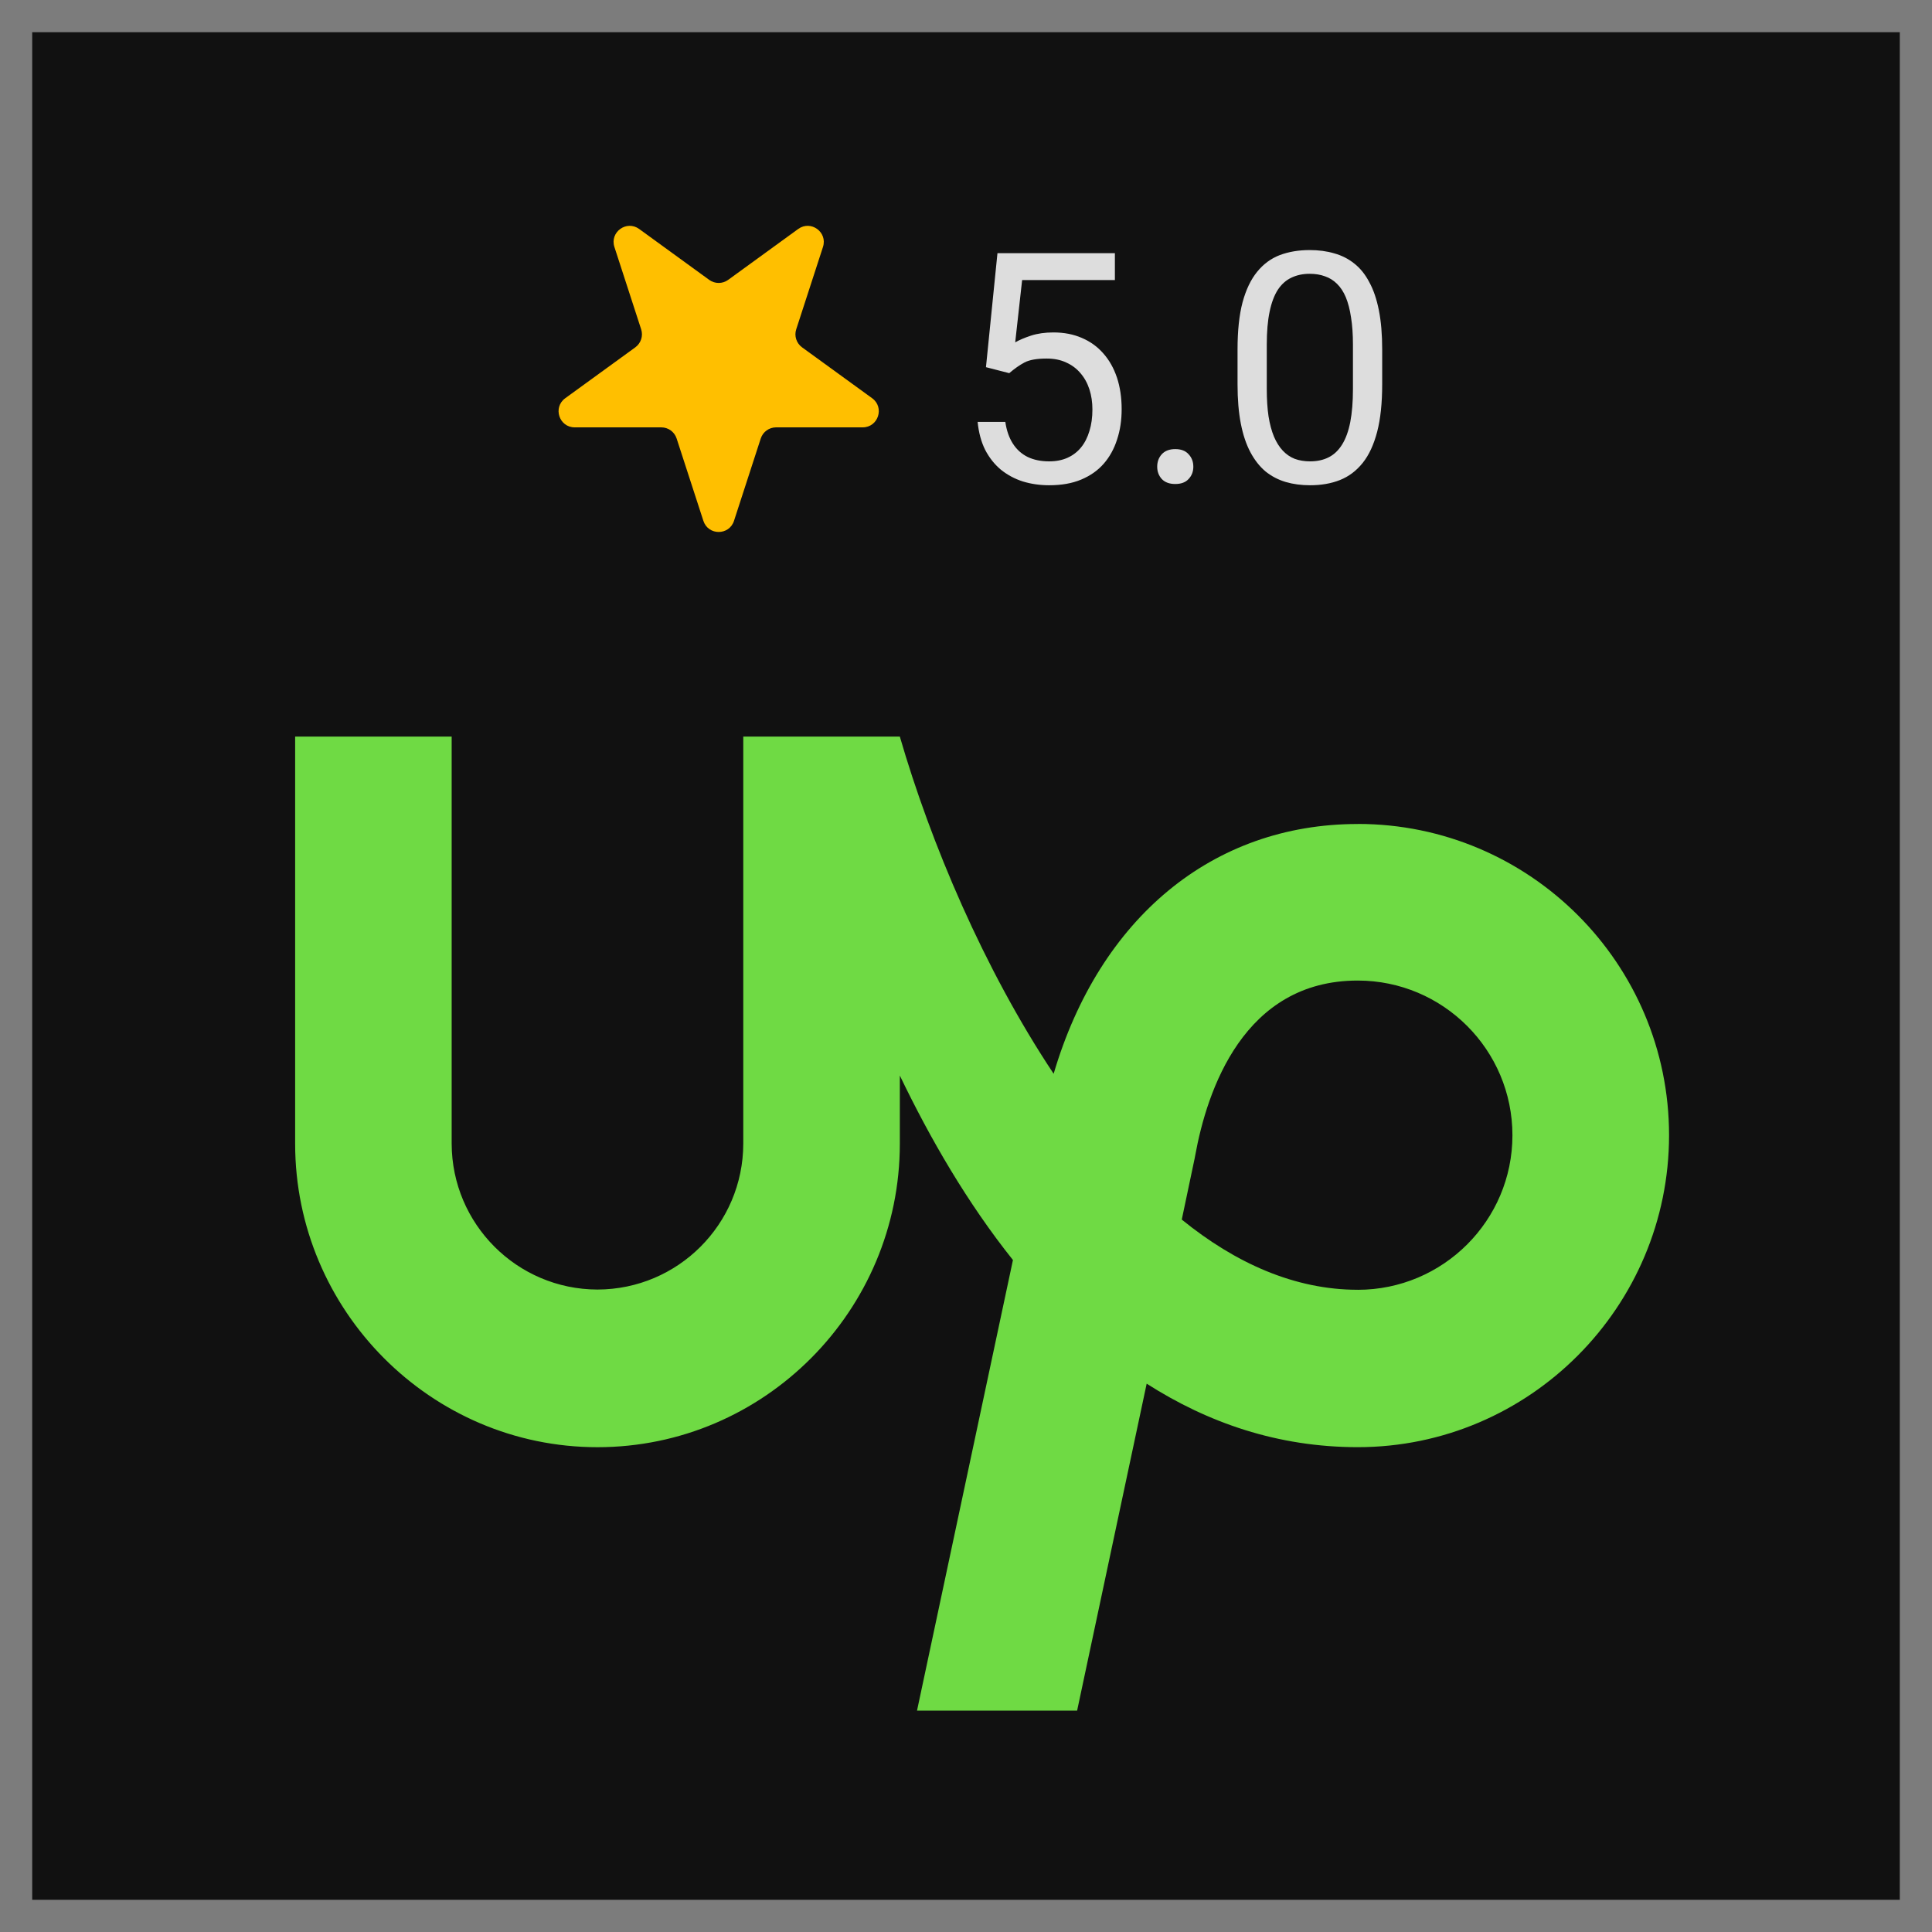
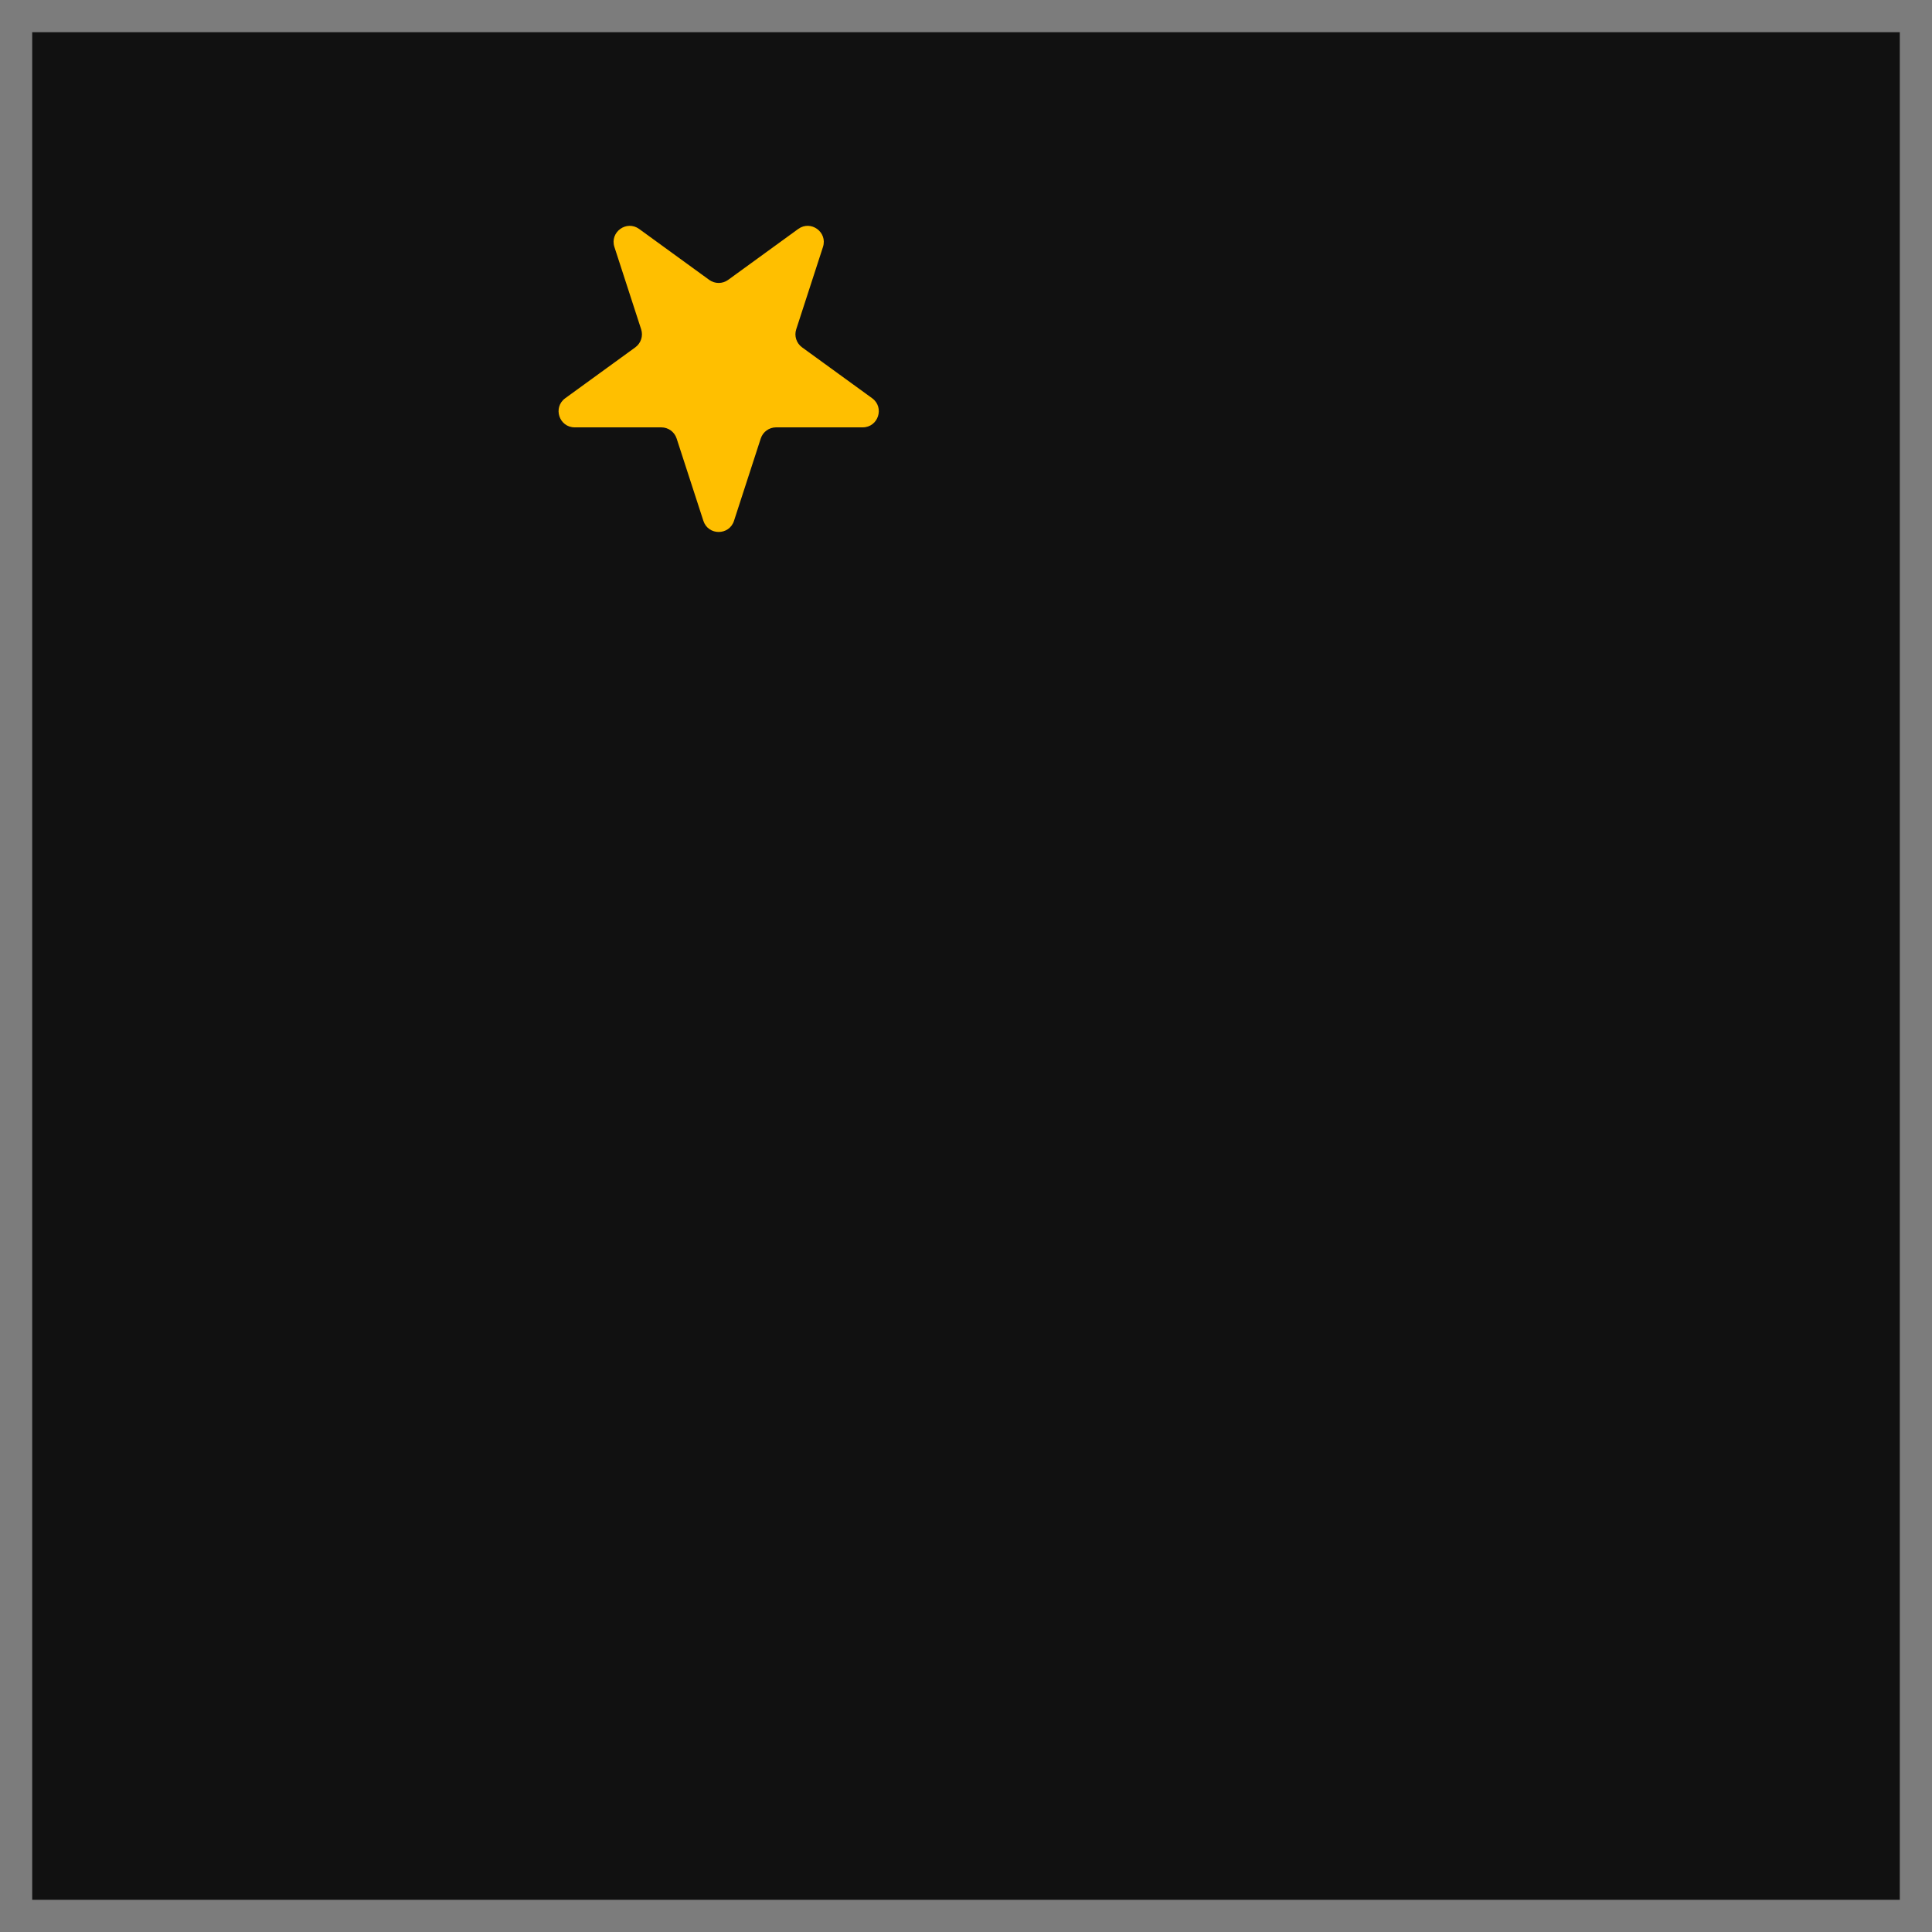
<svg xmlns="http://www.w3.org/2000/svg" width="60" height="60" viewBox="0 0 60 60" fill="none">
  <rect x="0.5" y="0.5" width="59" height="59" fill="#111111" />
  <rect x="0.5" y="0.5" width="59" height="59" stroke="#7C7C7C" />
  <path d="M21.844 16.175C21.994 16.636 22.645 16.636 22.795 16.175L23.626 13.617C23.693 13.412 23.885 13.272 24.102 13.272H26.791C27.275 13.272 27.477 12.652 27.085 12.367L24.909 10.787C24.734 10.659 24.66 10.434 24.727 10.228L25.558 7.67C25.708 7.209 25.181 6.826 24.789 7.111L22.613 8.692C22.438 8.819 22.201 8.819 22.026 8.692L19.85 7.111C19.458 6.826 18.931 7.209 19.081 7.67L19.912 10.228C19.979 10.434 19.905 10.659 19.73 10.787L17.554 12.367C17.162 12.652 17.364 13.272 17.848 13.272H20.537C20.754 13.272 20.946 13.412 21.013 13.617L21.844 16.175Z" fill="#FFBF00" />
-   <path d="M31.343 11.589L30.62 11.403L30.977 7.863H34.624V8.698H31.743L31.528 10.632C31.659 10.557 31.823 10.487 32.022 10.422C32.223 10.357 32.454 10.324 32.715 10.324C33.044 10.324 33.338 10.381 33.599 10.495C33.859 10.606 34.08 10.765 34.263 10.974C34.448 11.182 34.59 11.433 34.688 11.726C34.785 12.019 34.834 12.346 34.834 12.707C34.834 13.049 34.787 13.363 34.692 13.649C34.601 13.936 34.463 14.187 34.277 14.401C34.092 14.613 33.857 14.777 33.574 14.895C33.294 15.012 32.964 15.07 32.583 15.07C32.297 15.07 32.025 15.031 31.768 14.953C31.514 14.872 31.286 14.75 31.084 14.587C30.885 14.421 30.723 14.216 30.596 13.972C30.472 13.724 30.394 13.435 30.361 13.102H31.221C31.26 13.37 31.338 13.594 31.455 13.776C31.572 13.959 31.725 14.097 31.914 14.191C32.106 14.283 32.329 14.328 32.583 14.328C32.798 14.328 32.988 14.291 33.154 14.216C33.32 14.141 33.46 14.034 33.574 13.894C33.688 13.754 33.774 13.584 33.833 13.386C33.895 13.187 33.926 12.964 33.926 12.717C33.926 12.492 33.895 12.284 33.833 12.092C33.771 11.9 33.678 11.732 33.555 11.589C33.434 11.446 33.286 11.335 33.11 11.257C32.935 11.175 32.733 11.135 32.505 11.135C32.202 11.135 31.973 11.175 31.816 11.257C31.663 11.338 31.506 11.449 31.343 11.589ZM35.938 14.494C35.938 14.341 35.985 14.213 36.079 14.108C36.177 14.001 36.317 13.947 36.499 13.947C36.681 13.947 36.82 14.001 36.914 14.108C37.012 14.213 37.06 14.341 37.06 14.494C37.06 14.644 37.012 14.771 36.914 14.875C36.82 14.979 36.681 15.031 36.499 15.031C36.317 15.031 36.177 14.979 36.079 14.875C35.985 14.771 35.938 14.644 35.938 14.494ZM42.925 10.852V11.935C42.925 12.518 42.873 13.01 42.769 13.41C42.664 13.81 42.515 14.133 42.319 14.377C42.124 14.621 41.888 14.799 41.611 14.909C41.338 15.017 41.029 15.07 40.684 15.07C40.41 15.07 40.158 15.036 39.927 14.968C39.696 14.899 39.487 14.79 39.302 14.641C39.12 14.488 38.963 14.289 38.833 14.045C38.703 13.801 38.603 13.505 38.535 13.156C38.467 12.808 38.433 12.401 38.433 11.935V10.852C38.433 10.269 38.485 9.781 38.589 9.387C38.696 8.993 38.848 8.677 39.043 8.439C39.238 8.199 39.473 8.026 39.746 7.922C40.023 7.818 40.332 7.766 40.674 7.766C40.95 7.766 41.204 7.8 41.435 7.868C41.67 7.933 41.878 8.039 42.06 8.186C42.243 8.329 42.398 8.521 42.524 8.762C42.655 8.999 42.754 9.291 42.822 9.636C42.891 9.981 42.925 10.386 42.925 10.852ZM42.017 12.082V10.7C42.017 10.381 41.997 10.101 41.958 9.86C41.922 9.616 41.868 9.408 41.797 9.235C41.725 9.063 41.634 8.923 41.523 8.815C41.416 8.708 41.291 8.63 41.148 8.581C41.008 8.529 40.85 8.503 40.674 8.503C40.459 8.503 40.269 8.544 40.102 8.625C39.937 8.703 39.797 8.828 39.683 9.001C39.572 9.174 39.487 9.4 39.429 9.68C39.37 9.96 39.341 10.3 39.341 10.7V12.082C39.341 12.401 39.359 12.683 39.395 12.927C39.434 13.171 39.491 13.383 39.565 13.562C39.64 13.737 39.731 13.882 39.839 13.996C39.946 14.11 40.07 14.195 40.21 14.25C40.353 14.302 40.511 14.328 40.684 14.328C40.905 14.328 41.099 14.286 41.265 14.201C41.431 14.117 41.569 13.985 41.68 13.806C41.794 13.623 41.878 13.391 41.934 13.107C41.989 12.821 42.017 12.479 42.017 12.082Z" fill="#DDDDDD" />
  <g clip-path="url(#clip0_5826_29633)">
-     <path d="M42.166 40.055C40.207 40.055 38.367 39.228 36.701 37.875L37.103 35.966L37.117 35.89C37.485 33.862 38.623 30.452 42.165 30.452C44.818 30.452 46.97 32.606 46.97 35.258C46.97 37.903 44.817 40.056 42.165 40.056L42.166 40.055ZM42.166 25.59C37.653 25.59 34.145 28.52 32.722 33.347C30.555 30.09 28.902 26.174 27.945 22.875H23.083V35.52C23.077 38.02 21.055 40.042 18.555 40.048C16.055 40.042 14.034 38.014 14.027 35.52V22.875H9.166V35.52C9.166 40.7 13.381 44.944 18.555 44.944C23.735 44.944 27.945 40.702 27.945 35.52V33.402C28.889 35.367 30.049 37.367 31.458 39.131L28.479 53.124H33.451L35.611 42.971C37.501 44.179 39.674 44.943 42.167 44.943C47.501 44.943 51.834 40.582 51.834 35.255C51.834 29.922 47.501 25.588 42.167 25.588L42.166 25.59Z" fill="#6FDA44" />
-   </g>
+     </g>
  <defs>
    <clipPath id="clip0_5826_29633">
      <rect width="42.667" height="32" fill="white" transform="translate(9.166 22)" />
    </clipPath>
  </defs>
</svg>